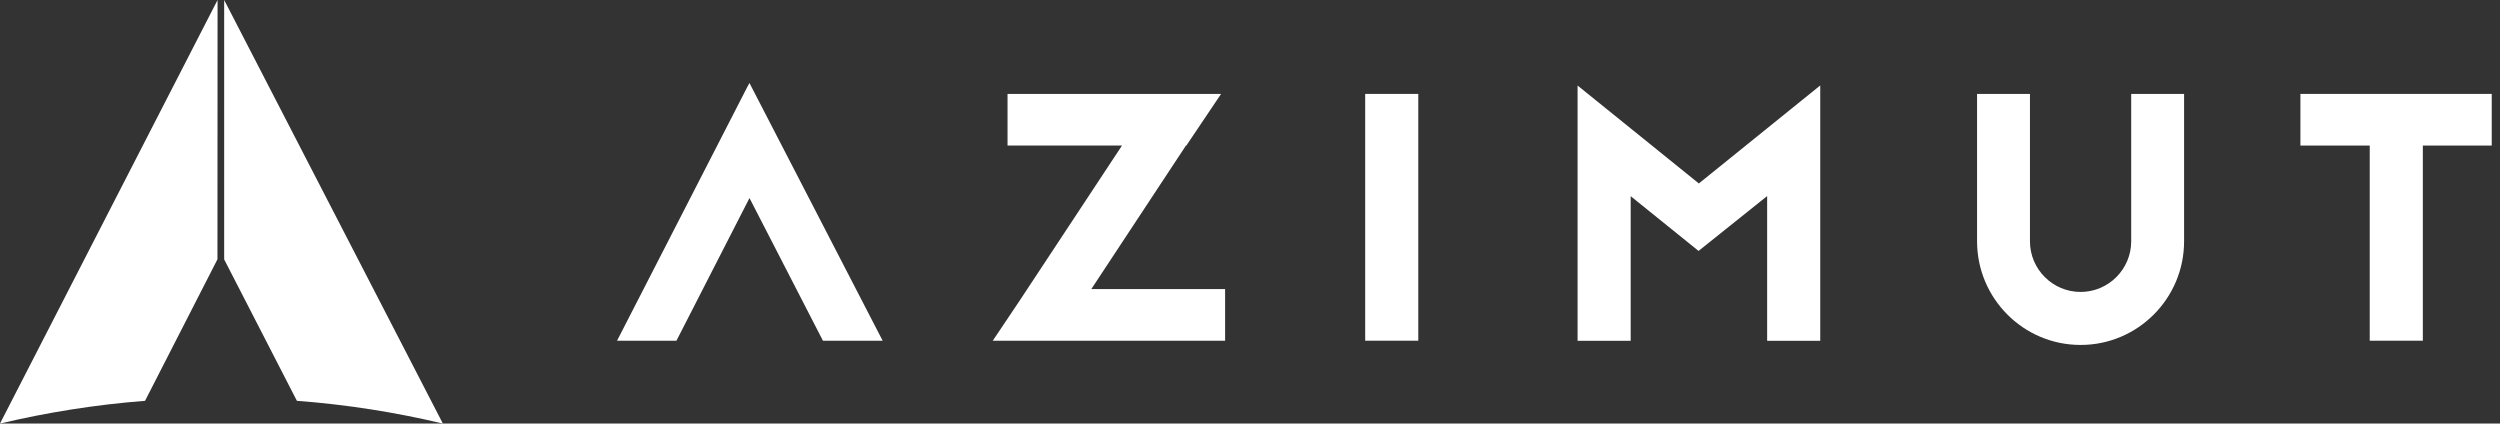
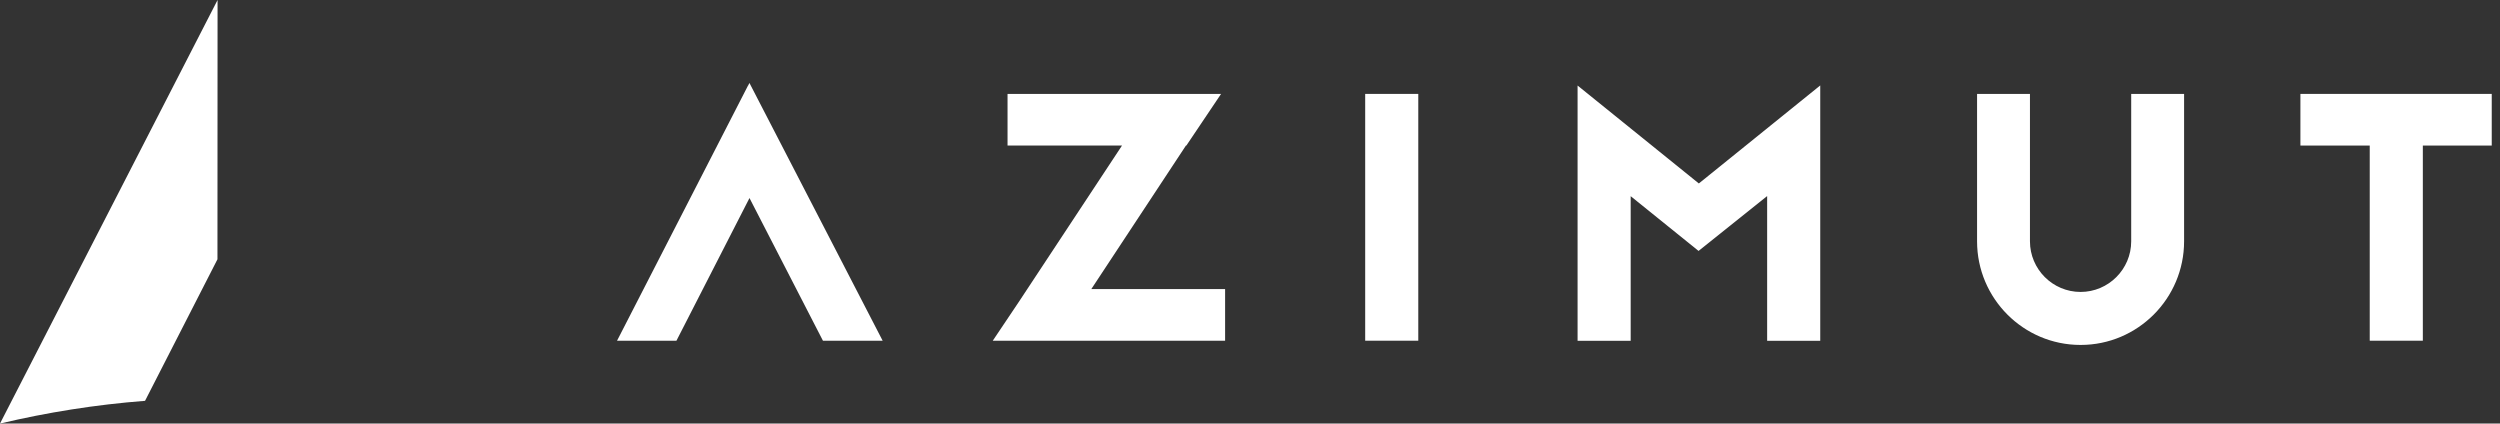
<svg xmlns="http://www.w3.org/2000/svg" width="242" height="41" viewBox="0 0 242 41" fill="none">
  <rect x="0" y="0" width="242" height="41" fill="#333333" stroke="none" />
  <path d="M0 41C4.56 39.92 9.25 39.17 14.04 38.8L21.05 25.1L21.06 0L0 41Z" fill="white" />
-   <path d="M21.7 25.11L28.74 38.8C33.56 39.16 38.28 39.91 42.87 41L21.7 0V25.11Z" fill="white" />
  <path d="M201.39 33.39C195.87 33.39 191.38 28.89 191.38 23.36V9.09H196.5V23.36C196.5 26.06 198.7 28.26 201.4 28.26C204.1 28.26 206.3 26.06 206.3 23.36V9.09H211.42V23.36C211.42 28.89 206.93 33.39 201.41 33.39" fill="white" />
  <path d="M241.2 9.09H222.68V14.09H229.39V32.98H234.53V14.09H241.2V9.09Z" fill="white" />
  <path d="M137.29 9.09H132.15V32.98H137.29V9.09Z" fill="white" />
  <path d="M164.45 17.76L152.71 8.28V32.99H157.85V18.99L164.42 24.29L171.06 18.98V32.99H176.2V8.27L164.46 17.75L164.45 17.76Z" fill="white" />
  <path d="M105.64 27.98L114.8 14.09H114.84L118.2 9.09H97.53V14.09H108.61L98.63 29.21L96.1 32.98H118.59V27.98H105.63H105.64Z" fill="white" />
  <path d="M72.54 8.04L72.41 8.3V8.28L59.73 32.98H65.48L72.55 19.17L79.66 32.98H85.44L72.55 8.04H72.54Z" fill="white" />
</svg>